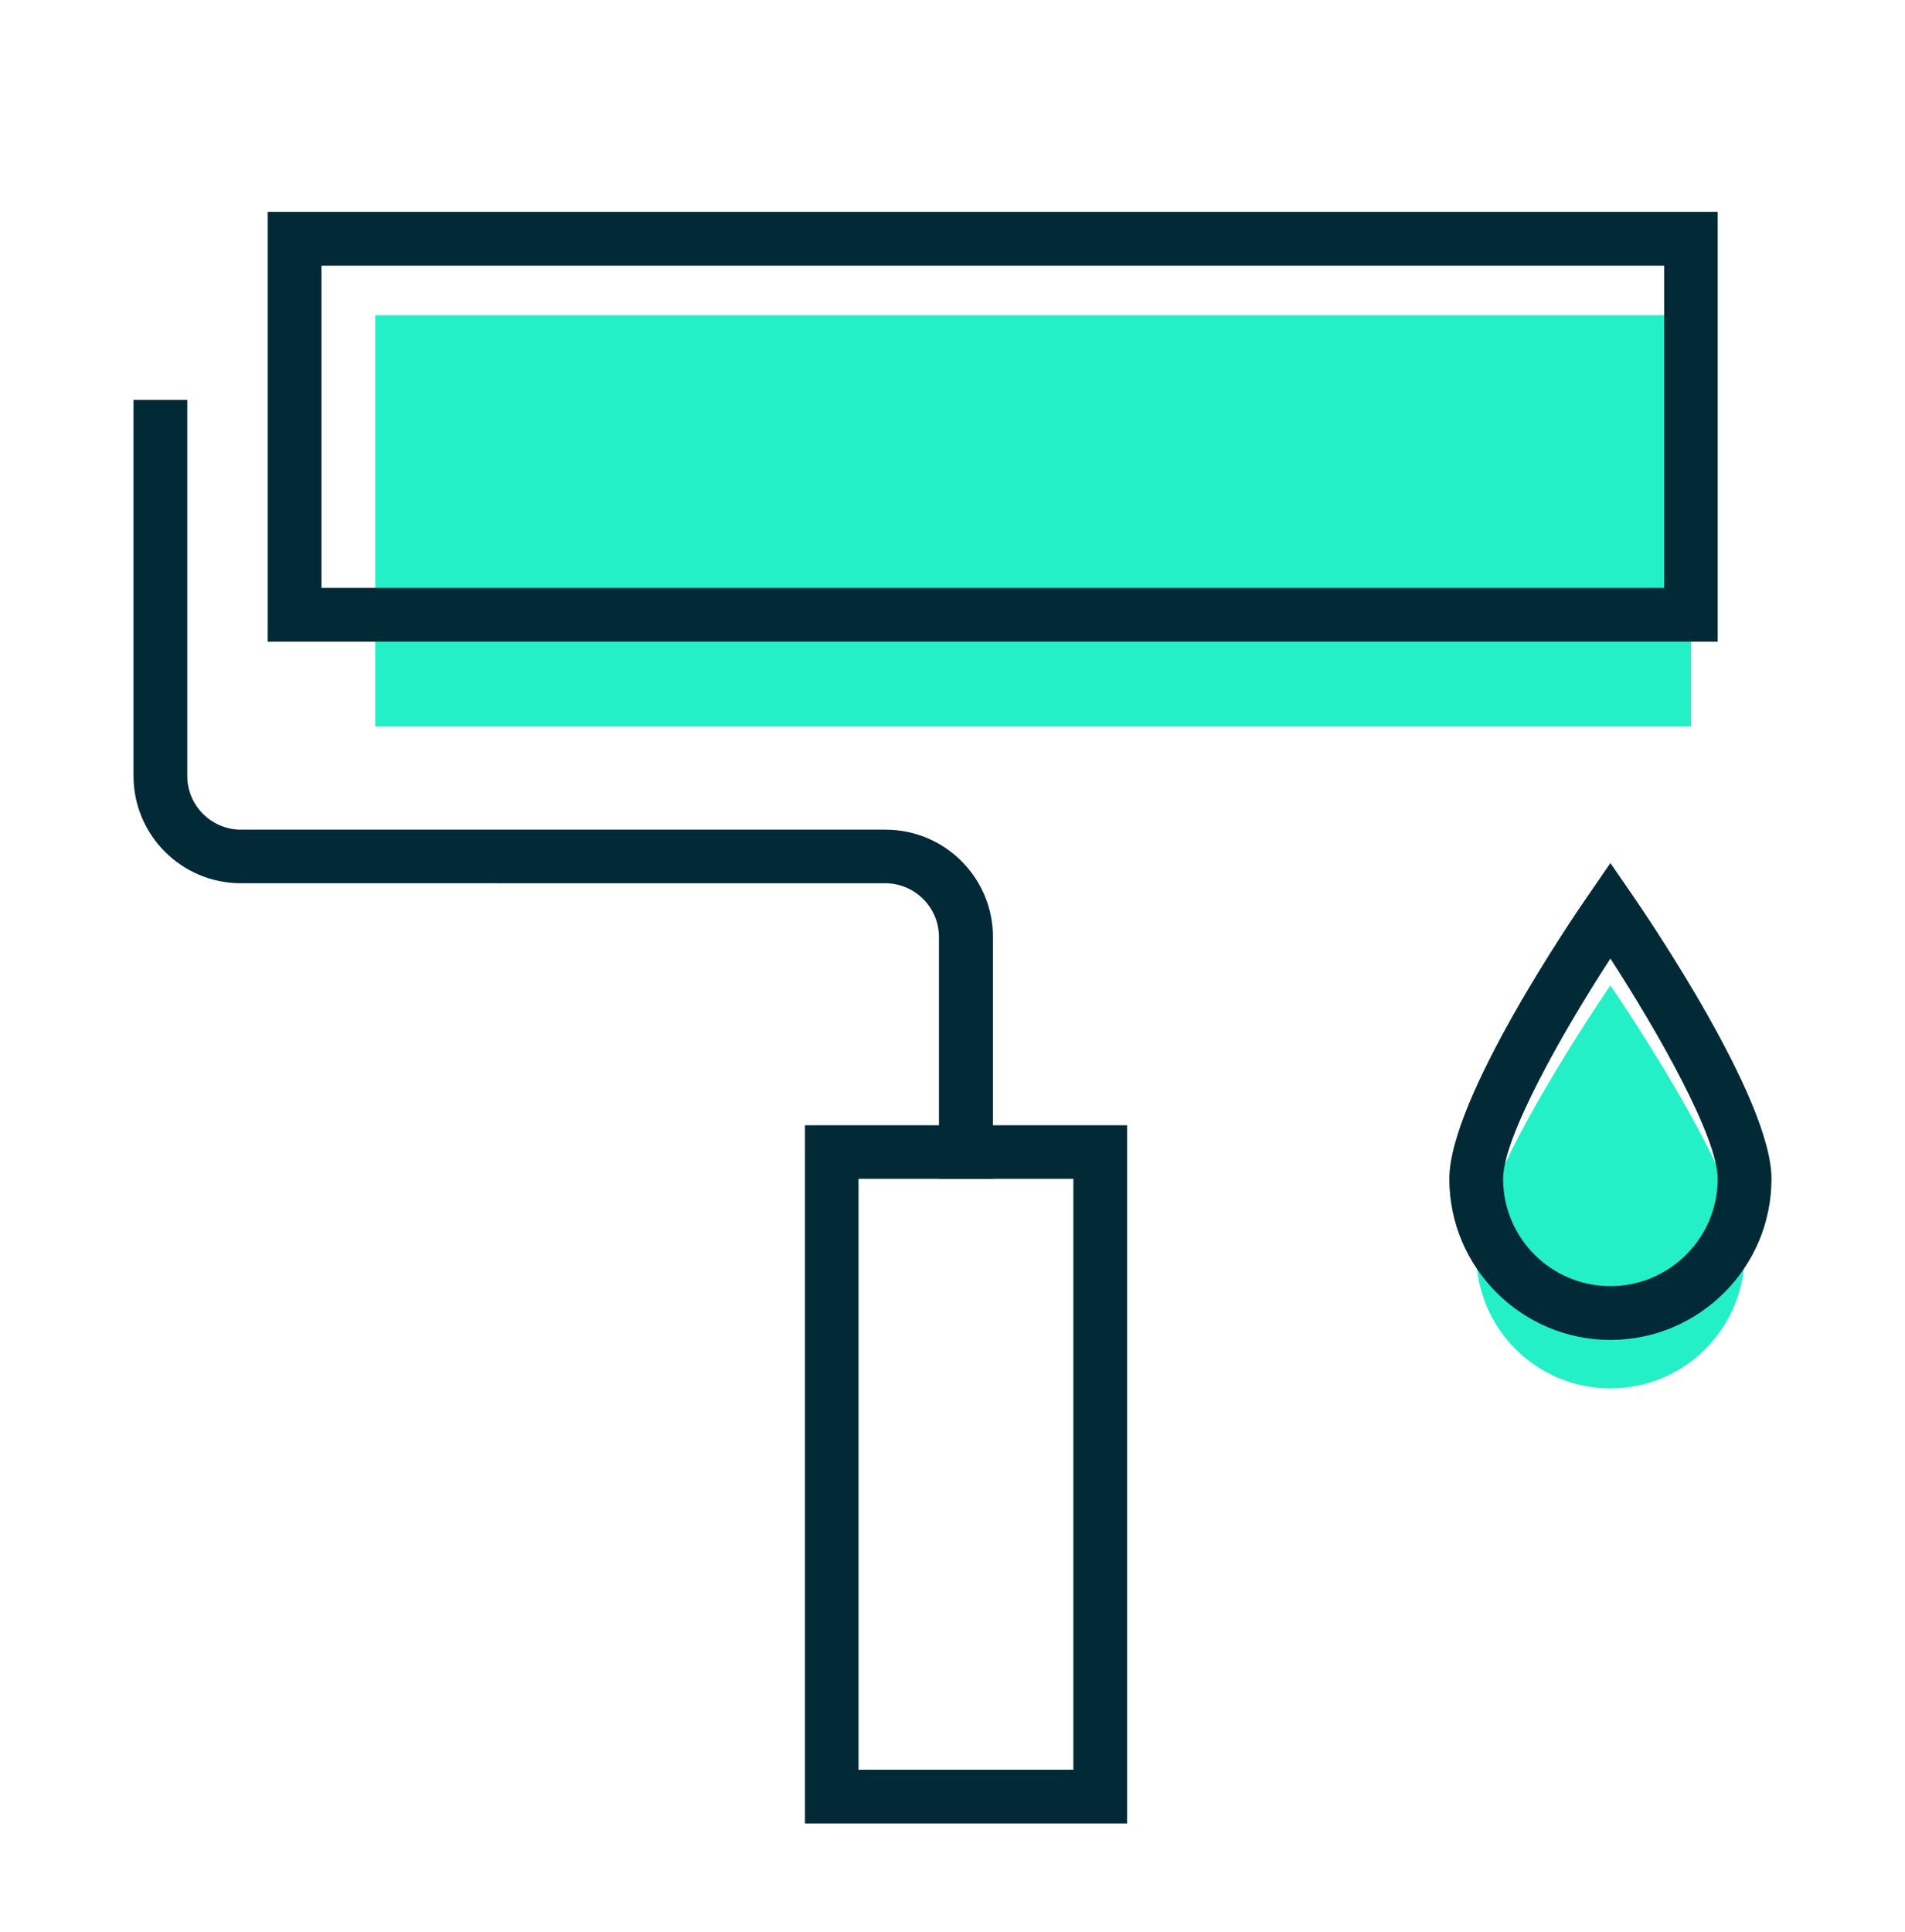
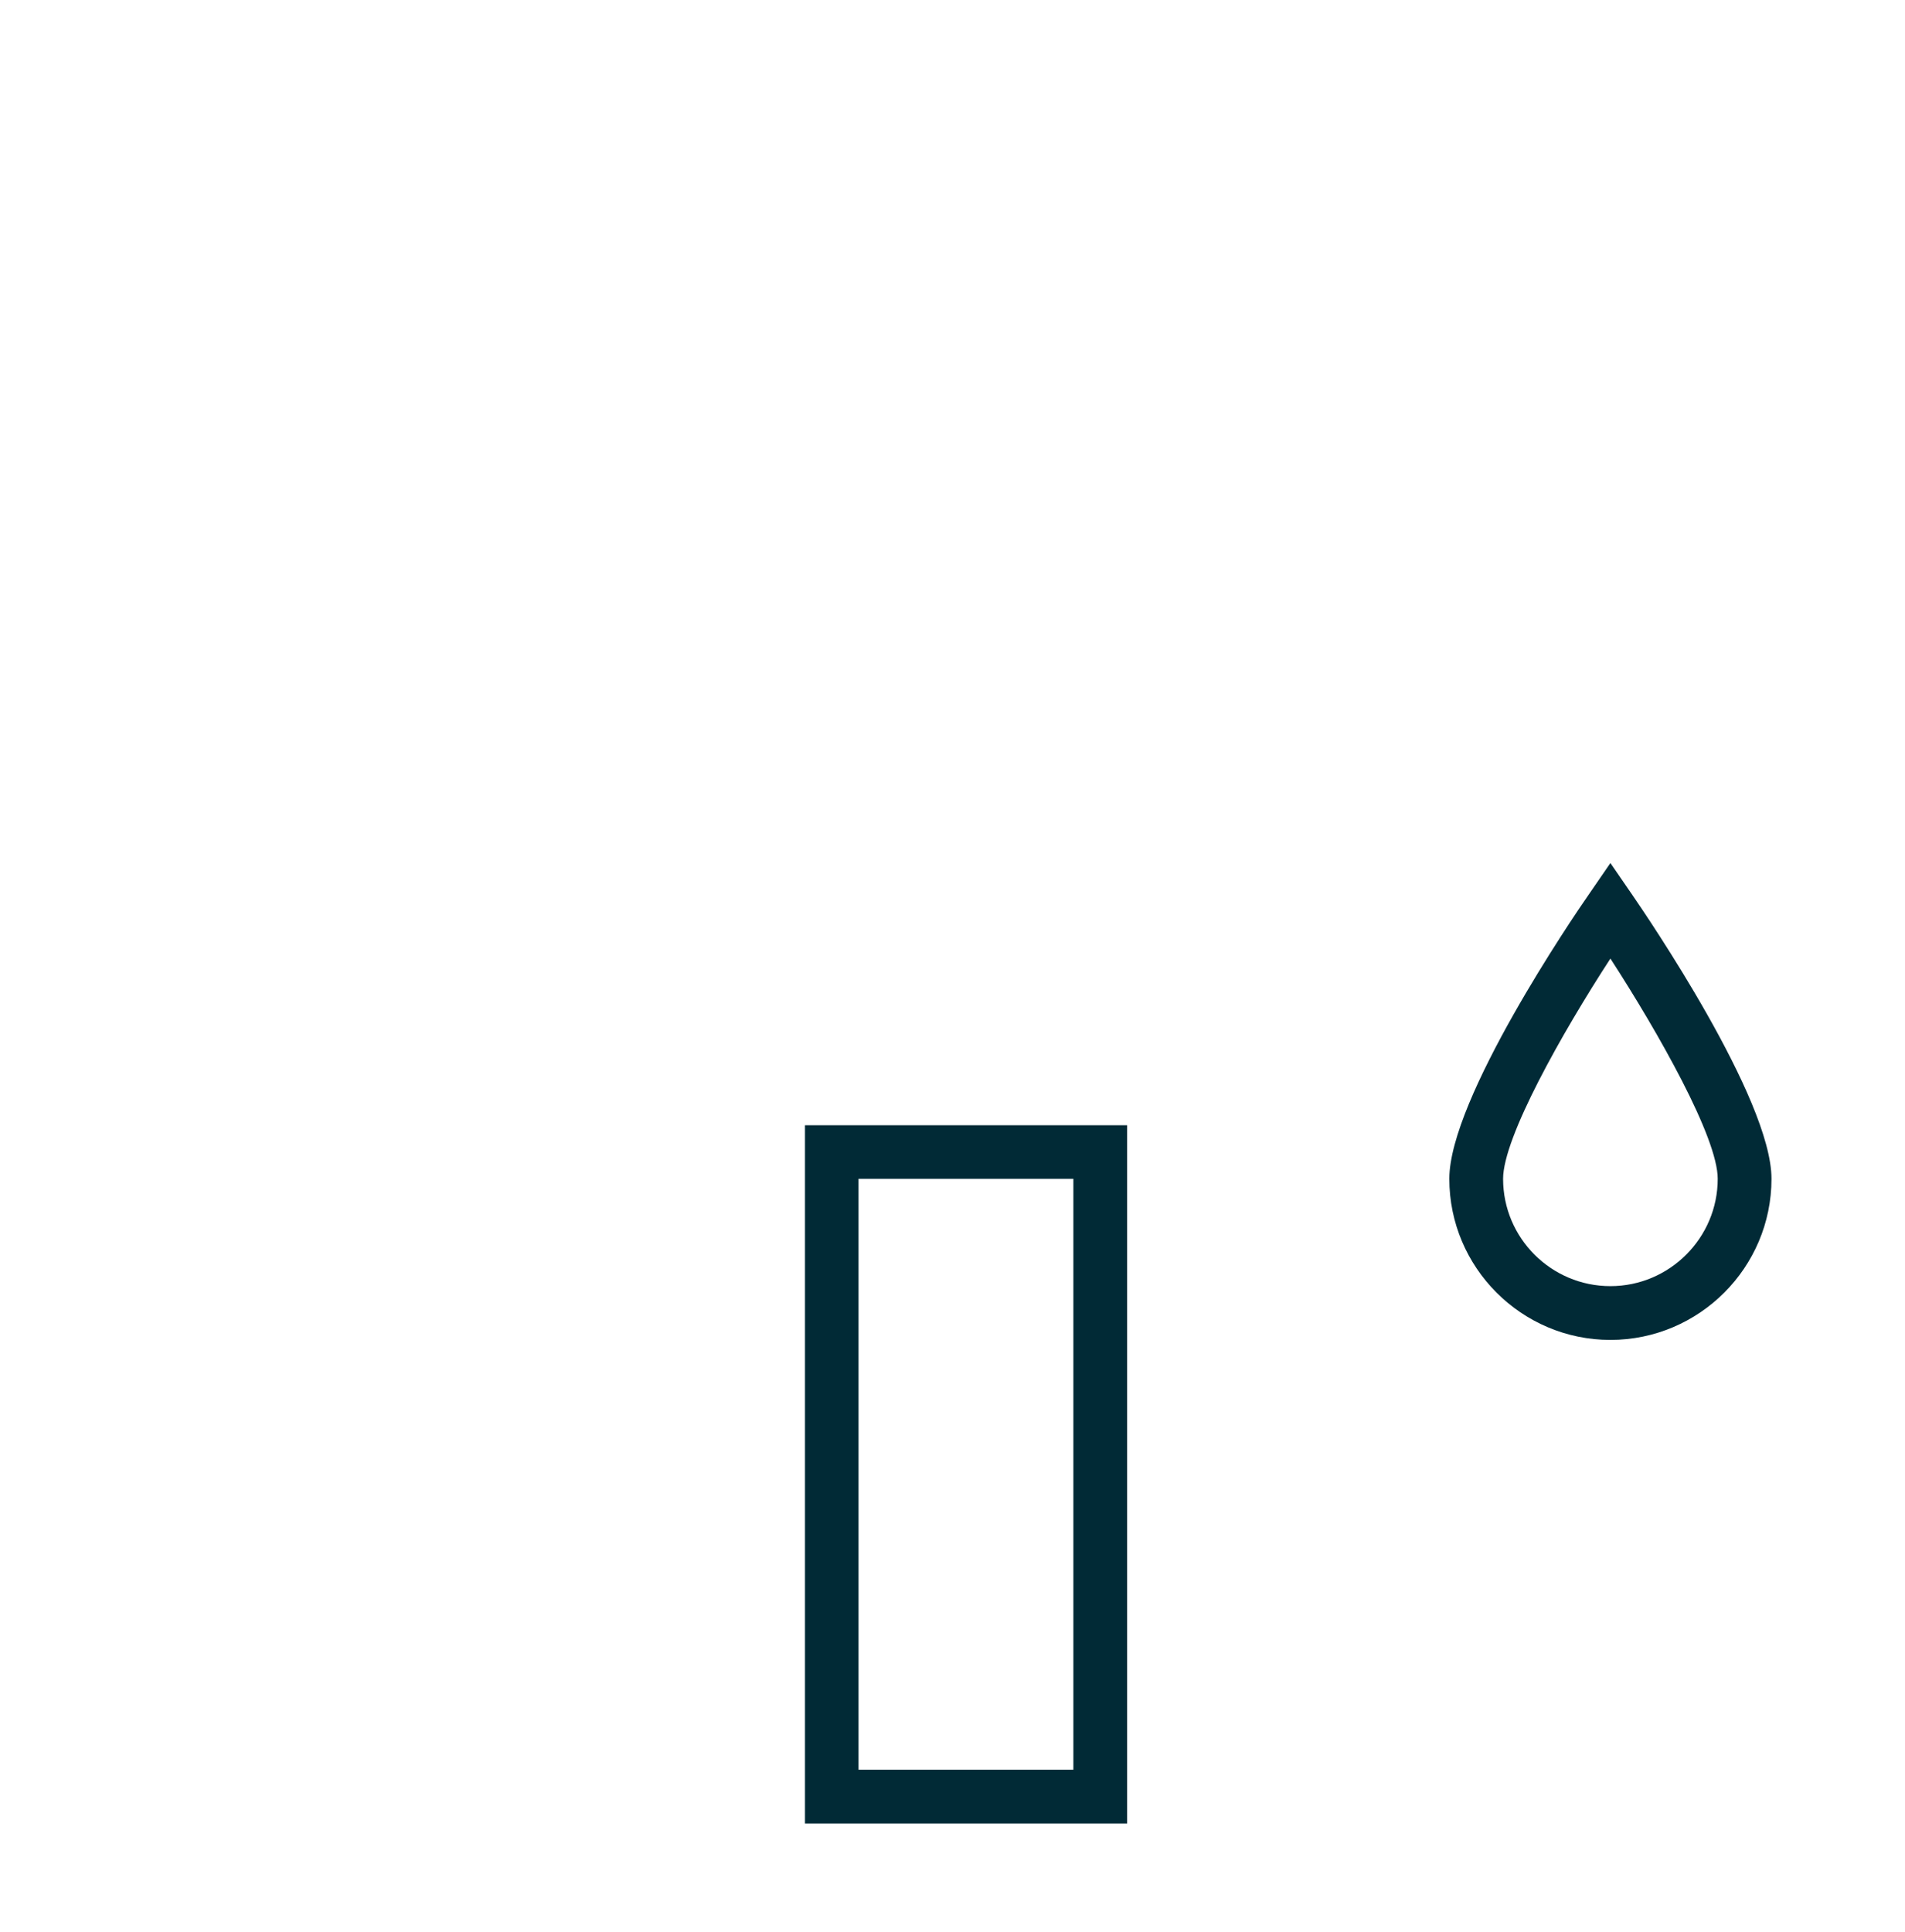
<svg xmlns="http://www.w3.org/2000/svg" id="Layer_1" data-name="Layer 1" viewBox="0 0 82.19 83.35">
  <defs>
    <style>
      .cls-1 {
        fill: #012a36;
      }

      .cls-2 {
        fill: #23f0c7;
      }
    </style>
  </defs>
-   <path class="cls-2" d="m63.69,54.1c0-3.2,5.79-11.59,5.79-11.59,0,0,5.79,8.39,5.79,11.59s-2.59,5.79-5.79,5.79-5.79-2.59-5.79-5.79Z" />
-   <rect class="cls-2" x="16.19" y="13.6" width="56.77" height="17.74" />
-   <path class="cls-1" d="m74.12,27.68H11.55V9.14h62.56v18.54Zm-60.25-2.32h57.93v-13.9H13.87v13.9Z" />
-   <path class="cls-1" d="m42.83,50.85h-2.32v-10.43c0-1.28-1.04-2.32-2.32-2.32H10.39c-2.56,0-4.63-2.08-4.63-4.63v-16.22h2.32v16.22c0,1.28,1.04,2.32,2.32,2.32h27.81c2.56,0,4.63,2.08,4.63,4.63v10.43Z" />
  <path class="cls-1" d="m48.63,78.66h-13.9v-30.12h13.9v30.12Zm-11.59-2.32h9.27v-25.49h-9.27v25.49Z" />
  <path class="cls-1" d="m69.48,57.8c-3.83,0-6.95-3.12-6.95-6.95,0-3.46,5.38-11.35,6-12.24l.95-1.38.95,1.38c.61.89,6,8.78,6,12.24,0,3.83-3.12,6.95-6.95,6.95Zm0-16.45c-2.09,3.21-4.63,7.72-4.63,9.5,0,2.56,2.08,4.63,4.63,4.63s4.63-2.08,4.63-4.63c0-1.78-2.55-6.29-4.63-9.5Z" />
</svg>